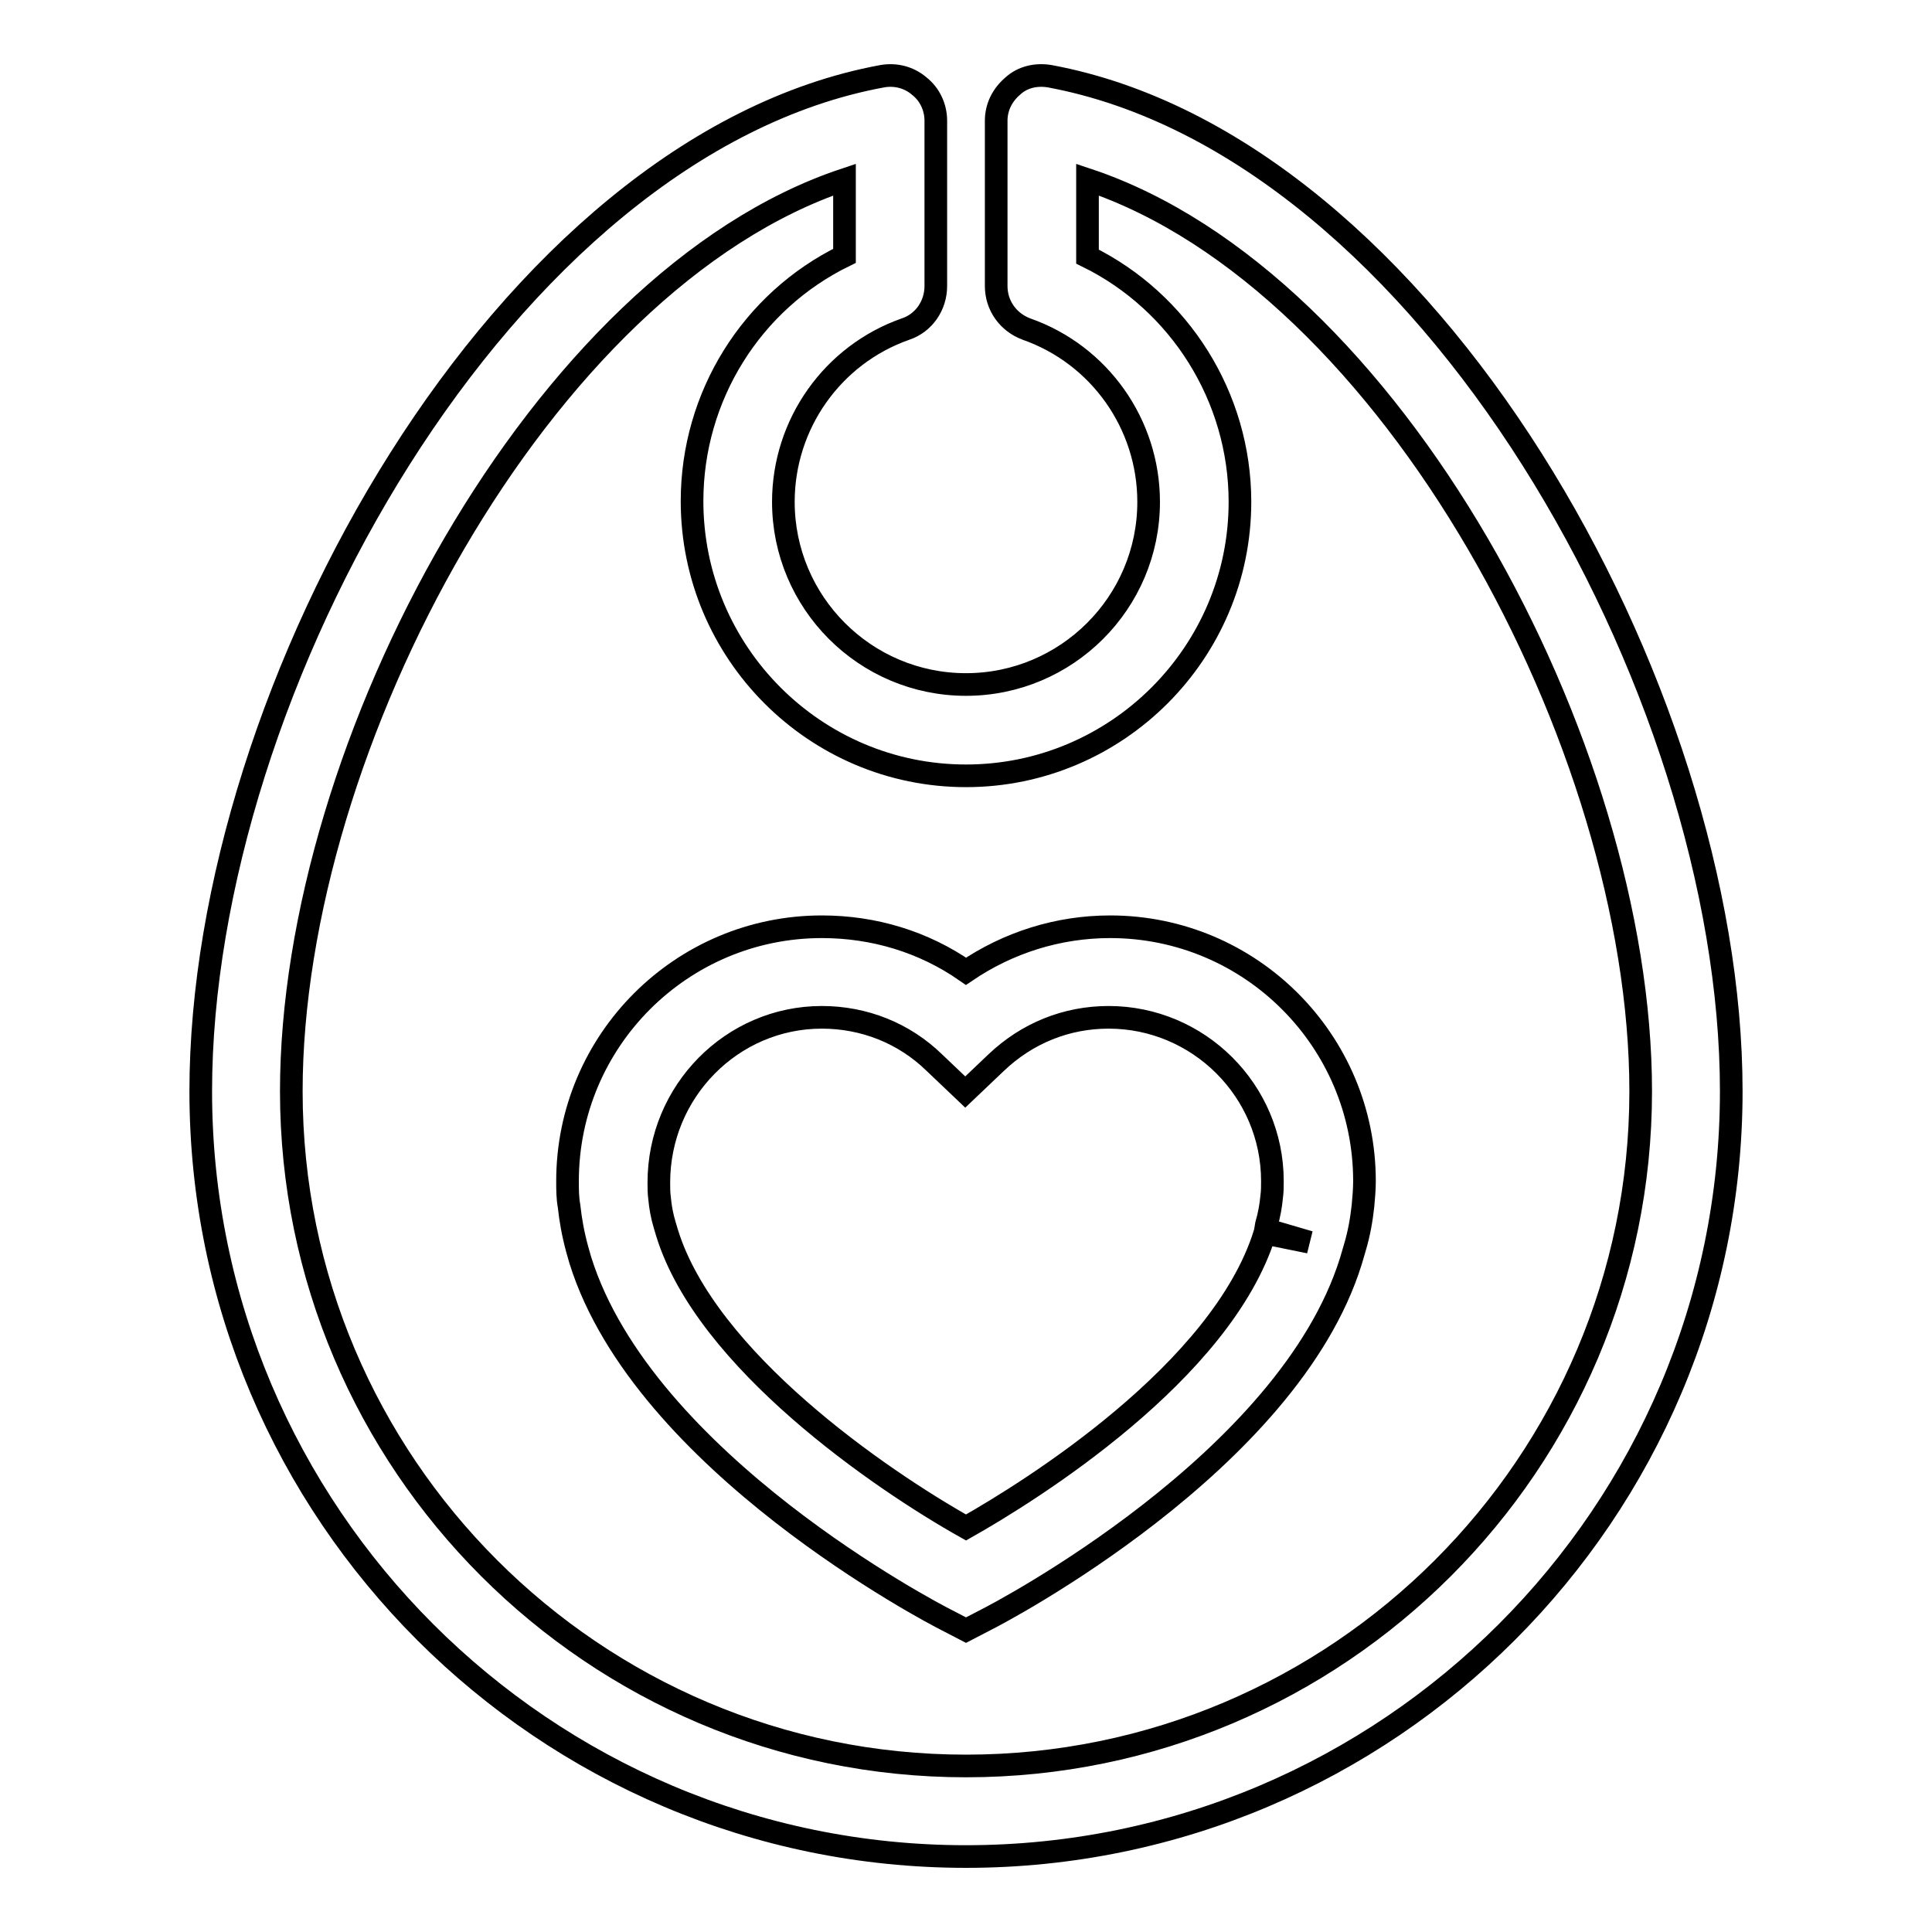
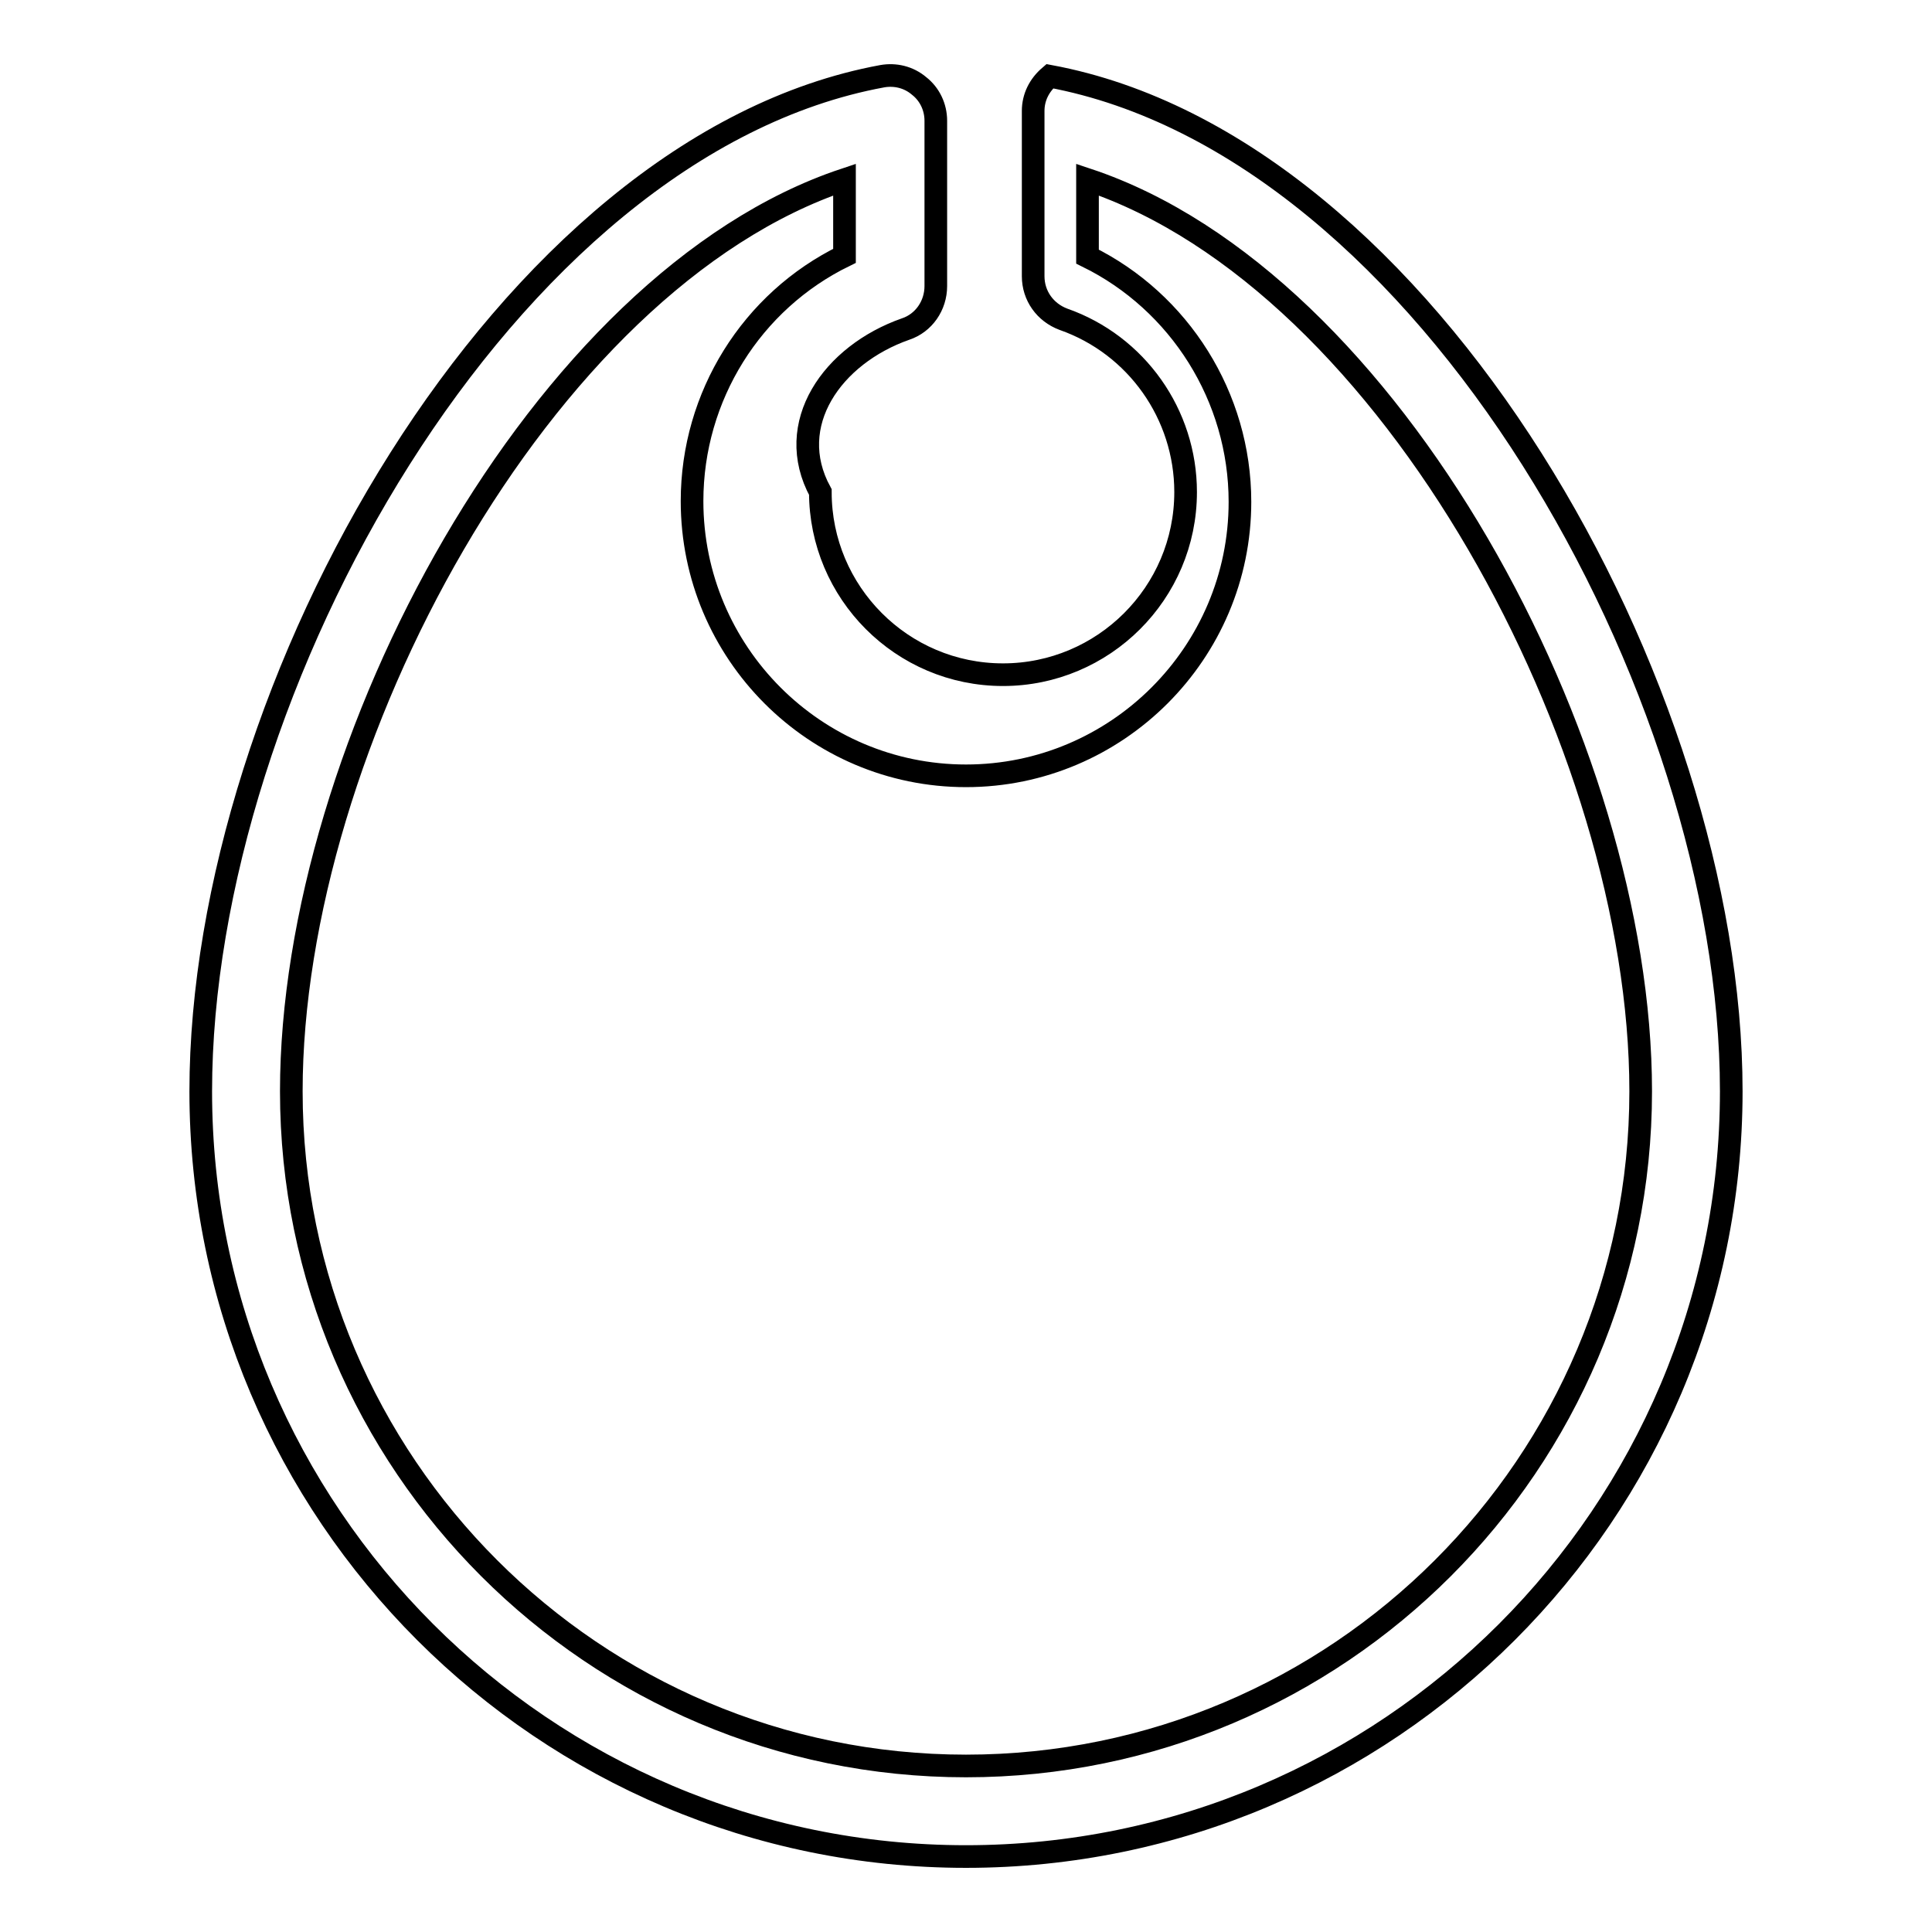
<svg xmlns="http://www.w3.org/2000/svg" version="1.1" x="0px" y="0px" viewBox="0 0 256 256" enable-background="new 0 0 256 256" xml:space="preserve">
  <g>
    <g>
      <g>
-         <path stroke-width="3" fill-opacity="0" stroke="#000000" d="M75.2,156.5c0,1.1,0,2.2,0.2,3.3c0.2,1.8,0.5,3.6,1.1,5.8l0.4,1.4c8.4,26.8,46.8,46.8,48.4,47.6l2.7,1.4l2.7-1.4c1.6-0.8,40-20.8,48.3-47.5l0.5-1.7c0.6-2,0.9-3.8,1.1-5.6c0.1-1.1,0.2-2.2,0.2-3.3c0-18.6-15.1-33.7-33.7-33.7c-6.9,0-13.5,2.1-19.1,5.9c-5.6-3.9-12.2-5.9-19.1-5.9C90.3,122.8,75.2,137.9,75.2,156.5z M108.9,134.8c5.6,0,10.9,2.1,14.9,6l4.1,3.9l4.1-3.9c4.1-3.9,9.3-6,14.9-6c11.9,0,21.7,9.7,21.7,21.7c0,0.7,0,1.4-0.1,2.1c-0.1,1.1-0.3,2.3-0.7,3.7l-0.1,0.6l5.8,1.7l-5.9-1.2c-5.7,18.4-31.1,34.2-39.6,39c-11.4-6.4-34.4-22.2-39.6-39l-0.3-1c-0.4-1.3-0.6-2.5-0.7-3.6c-0.1-0.7-0.1-1.4-0.1-2.1C87.3,144.6,97,134.8,108.9,134.8z" />
-         <path stroke-width="3" fill-opacity="0" stroke="#000000" d="M120,43.6c2.4-0.8,4-3.1,4-5.7V16c0-1.8-0.8-3.5-2.2-4.6c-1.4-1.2-3.2-1.6-4.9-1.3c-50,9.2-90.3,81.1-90.3,134.5C26.6,200.5,72.1,246,128,246c55.9,0,101.4-45.5,101.4-101.4c0-53.3-40.3-125.2-90.3-134.5c-1.8-0.3-3.6,0.1-4.9,1.3c-1.4,1.2-2.2,2.8-2.2,4.6v21.9c0,2.6,1.6,4.8,4,5.7c9.7,3.4,16.2,12.6,16.2,22.9c0,13.4-10.9,24.2-24.2,24.2c-13.4,0-24.2-10.9-24.2-24.2C103.8,56.2,110.3,47,120,43.6z M128,102.8c20,0,36.3-16.3,36.3-36.3c0-13.9-8-26.5-20.2-32.5V23.8c40.2,13.4,73.3,75,73.3,120.8c0,49.3-40.1,89.4-89.4,89.4c-49.3,0-89.4-40.1-89.4-89.4c0-45.8,33.1-107.4,73.3-120.8v10.1c-12.3,6-20.2,18.6-20.2,32.5C91.7,86.5,108,102.8,128,102.8z" />
+         <path stroke-width="3" fill-opacity="0" stroke="#000000" d="M120,43.6c2.4-0.8,4-3.1,4-5.7V16c0-1.8-0.8-3.5-2.2-4.6c-1.4-1.2-3.2-1.6-4.9-1.3c-50,9.2-90.3,81.1-90.3,134.5C26.6,200.5,72.1,246,128,246c55.9,0,101.4-45.5,101.4-101.4c0-53.3-40.3-125.2-90.3-134.5c-1.4,1.2-2.2,2.8-2.2,4.6v21.9c0,2.6,1.6,4.8,4,5.7c9.7,3.4,16.2,12.6,16.2,22.9c0,13.4-10.9,24.2-24.2,24.2c-13.4,0-24.2-10.9-24.2-24.2C103.8,56.2,110.3,47,120,43.6z M128,102.8c20,0,36.3-16.3,36.3-36.3c0-13.9-8-26.5-20.2-32.5V23.8c40.2,13.4,73.3,75,73.3,120.8c0,49.3-40.1,89.4-89.4,89.4c-49.3,0-89.4-40.1-89.4-89.4c0-45.8,33.1-107.4,73.3-120.8v10.1c-12.3,6-20.2,18.6-20.2,32.5C91.7,86.5,108,102.8,128,102.8z" />
      </g>
      <g />
      <g />
      <g />
      <g />
      <g />
      <g />
      <g />
      <g />
      <g />
      <g />
      <g />
      <g />
      <g />
      <g />
      <g />
    </g>
  </g>
</svg>